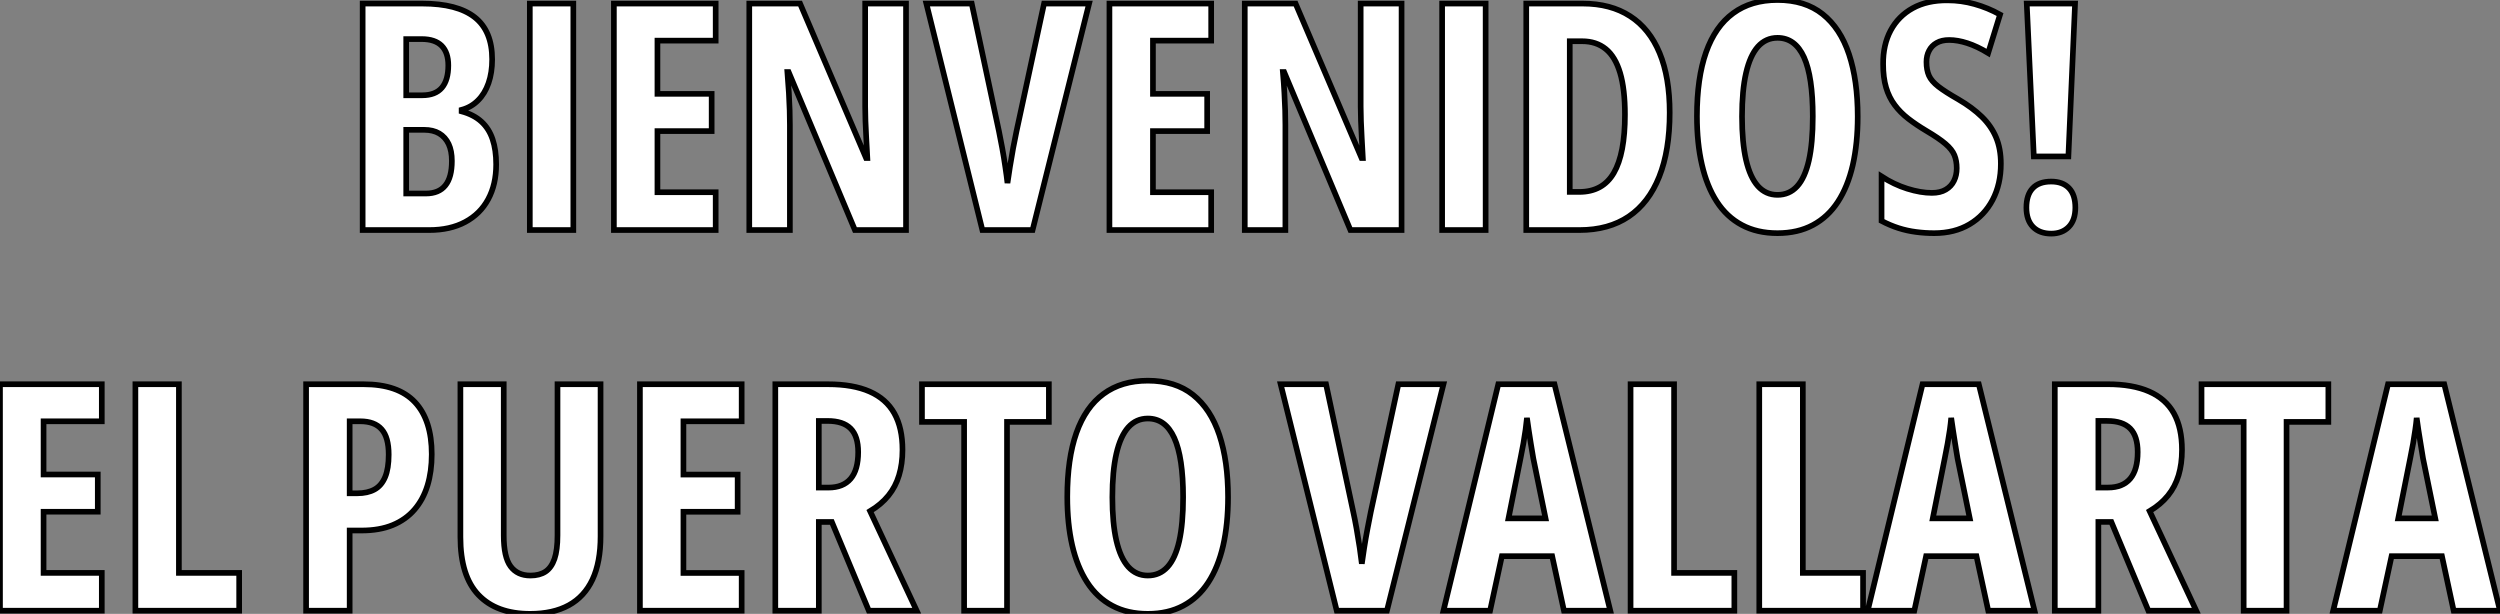
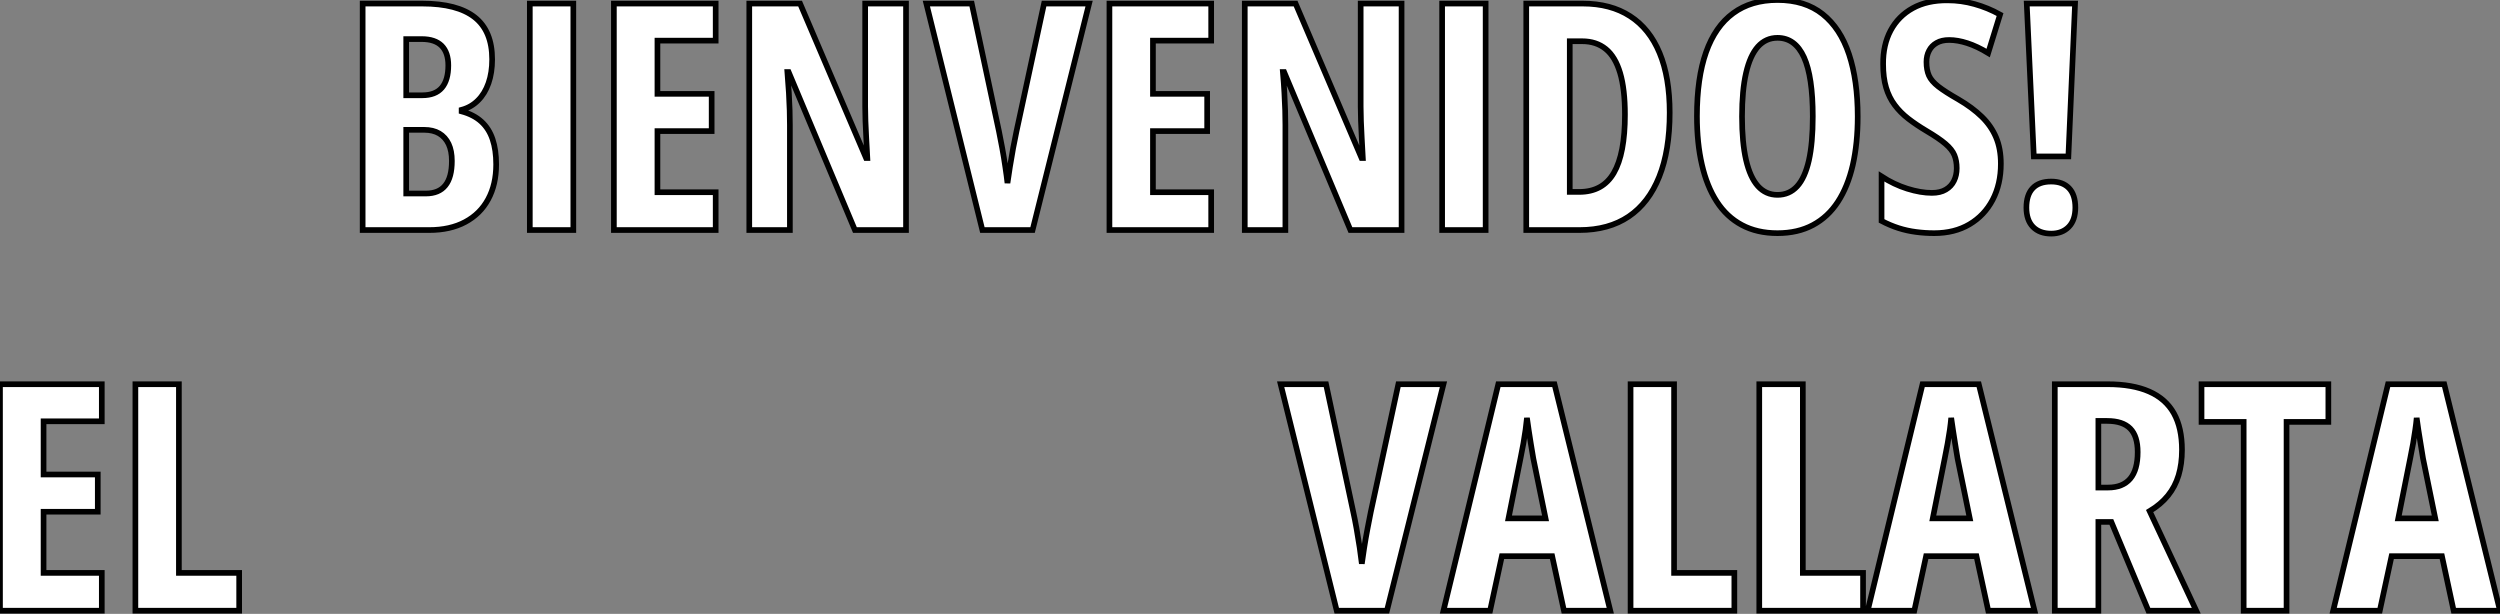
<svg xmlns="http://www.w3.org/2000/svg" viewBox="2.998 8.902 441.322 108.36">
  <rect x="2.998" y="8.902" width="441.322" height="108.36" fill="#808080" stroke="none" />
  <path d="M3.58 0L3.58-39.98L14.11-39.98Q20.29-39.98 23.37-37.56Q26.44-35.14 26.44-30.13L26.44-30.13Q26.44-27.78 25.80-25.94Q25.16-24.09 23.95-22.89Q22.75-21.68 21.05-21.22L21.05-21.22L21.05-20.95Q23.19-20.37 24.54-19.14Q25.89-17.91 26.52-16.02Q27.15-14.14 27.15-11.59L27.15-11.59Q27.15-8.04 25.74-5.44Q24.34-2.84 21.68-1.42Q19.03 0 15.34 0L15.34 0L3.58 0ZM11.27-33.71L11.27-23.79L14.11-23.79Q16.43-23.79 17.57-25.13Q18.70-26.47 18.70-29.07L18.70-29.07Q18.70-31.34 17.53-32.53Q16.35-33.71 14-33.71L14-33.71L11.27-33.71ZM14.44-17.69L11.27-17.69L11.27-6.45L14.74-6.45Q17.04-6.45 18.18-7.88Q19.33-9.30 19.33-12.20L19.33-12.20Q19.33-13.97 18.76-15.19Q18.18-16.41 17.10-17.05Q16.02-17.69 14.44-17.69L14.44-17.69ZM40.77 0L33.09 0L33.09-39.98L40.77-39.98L40.77 0ZM65.90-6.67L65.90 0L47.93 0L47.93-39.98L65.90-39.98L65.90-33.44L55.62-33.44L55.62-24.04L65.19-24.04L65.19-17.47L55.62-17.47L55.62-6.67L65.90-6.67ZM99.50-39.98L99.50 0L90.48 0L78.78-27.89L78.56-27.89Q78.72-25.95 78.82-24.24Q78.91-22.53 78.96-21.11Q79.00-19.69 79.00-18.54L79.00-18.54L79.00 0L71.83 0L71.83-39.98L80.80-39.98L92.45-12.71L92.67-12.71Q92.56-14.60 92.48-16.23Q92.39-17.86 92.34-19.25Q92.29-20.64 92.29-21.79L92.29-21.79L92.29-39.98L99.50-39.98ZM123.87-39.98L131.82-39.98L121.84 0L112.98 0L103.09-39.98L111.10-39.98L115.91-17.42Q116.18-16.16 116.48-14.48Q116.79-12.80 117.03-11.14Q117.28-9.49 117.41-8.29L117.41-8.29Q117.58-9.49 117.84-11.14Q118.10-12.80 118.41-14.46Q118.73-16.13 119-17.42L119-17.42L123.87-39.98ZM153.37-6.67L153.37 0L135.41 0L135.41-39.98L153.37-39.98L153.37-33.44L143.09-33.44L143.09-24.04L152.66-24.04L152.66-17.47L143.09-17.47L143.09-6.67L153.37-6.67ZM186.98-39.98L186.98 0L177.95 0L166.25-27.89L166.03-27.89Q166.20-25.95 166.29-24.24Q166.39-22.53 166.43-21.11Q166.47-19.69 166.47-18.54L166.47-18.54L166.47 0L159.30 0L159.30-39.98L168.27-39.98L179.92-12.71L180.14-12.71Q180.03-14.60 179.95-16.23Q179.87-17.86 179.81-19.25Q179.76-20.64 179.76-21.79L179.76-21.79L179.76-39.98L186.98-39.98ZM201.82 0L194.14 0L194.14-39.98L201.82-39.98L201.82 0ZM234.31-20.73L234.31-20.73Q234.31-14.03 232.46-9.41Q230.62-4.79 227.08-2.39Q223.54 0 218.39 0L218.39 0L208.99 0L208.99-39.98L218.97-39.98Q223.89-39.98 227.32-37.76Q230.75-35.55 232.53-31.25Q234.31-26.96 234.31-20.73ZM226.41-20.37L226.41-20.37Q226.41-24.86 225.56-27.73Q224.71-30.60 223.03-31.96Q221.35-33.33 218.86-33.33L218.86-33.33L216.67-33.33L216.67-6.73L218.34-6.73Q222.50-6.73 224.45-10.09Q226.41-13.45 226.41-20.37ZM267.50-20.04L267.50-20.04Q267.50-15.29 266.63-11.47Q265.75-7.66 264.00-4.98Q262.25-2.30 259.59-0.88Q256.92 0.55 253.34 0.55L253.34 0.55Q249.73 0.55 247.05-0.89Q244.37-2.32 242.62-5.03Q240.87-7.74 240.00-11.54Q239.12-15.34 239.12-20.10L239.12-20.10Q239.12-26.82 240.73-31.39Q242.35-35.96 245.52-38.28Q248.69-40.61 253.34-40.61L253.34-40.61Q258.18-40.61 261.31-38.12Q264.44-35.63 265.97-31.02Q267.50-26.41 267.50-20.04ZM247.08-20.04L247.08-20.04Q247.08-15.45 247.79-12.37Q248.50-9.30 249.89-7.75Q251.29-6.21 253.34-6.21L253.34-6.21Q255.42-6.21 256.80-7.71Q258.18-9.21 258.88-12.28Q259.57-15.34 259.57-20.04L259.57-20.04Q259.57-27.07 258.02-30.50Q256.46-33.93 253.34-33.93L253.34-33.93Q251.29-33.93 249.89-32.38Q248.50-30.82 247.79-27.73Q247.08-24.64 247.08-20.04ZM292.77-11.70L292.77-11.70Q292.77-8.09 291.32-5.33Q289.87-2.57 287.23-1.01Q284.59 0.55 281.01 0.55L281.01 0.55Q279.34 0.55 277.79 0.34Q276.23 0.14 274.72-0.34Q273.22-0.82 271.71-1.61L271.71-1.61L271.71-9.46Q273.90-8.04 276.25-7.30Q278.61-6.56 280.60-6.56L280.60-6.56Q282.08-6.56 283.05-7.14Q284.02-7.71 284.50-8.70Q284.98-9.68 284.98-10.91L284.98-10.91Q284.98-12.22 284.57-13.22Q284.16-14.22 282.99-15.22Q281.83-16.21 279.59-17.53L279.59-17.53Q277.84-18.57 276.43-19.66Q275.02-20.75 274.03-22.08Q273.03-23.41 272.51-25.16Q271.99-26.91 271.99-29.29L271.99-29.29Q271.96-32.68 273.31-35.22Q274.67-37.76 277.22-39.17Q279.78-40.58 283.36-40.55L283.36-40.55Q285.80-40.55 288.13-39.89Q290.47-39.24 292.63-38.04L292.63-38.04L290.53-31.25Q288.59-32.43 286.86-32.99Q285.14-33.55 283.64-33.55L283.64-33.55Q282.32-33.55 281.44-33.04Q280.55-32.54 280.10-31.66Q279.64-30.79 279.64-29.67L279.64-29.67Q279.64-28.25 280.08-27.26Q280.52-26.28 281.74-25.33Q282.95-24.39 285.25-23.08L285.25-23.08Q287.74-21.63 289.41-20.00Q291.07-18.38 291.92-16.37Q292.77-14.36 292.77-11.70ZM305.87-39.98L304.69-12.99L298.59-12.99L297.34-39.98L305.87-39.98ZM297.28-3.96L297.28-3.96Q297.28-6.21 298.39-7.38Q299.50-8.56 301.66-8.56L301.66-8.56Q303.68-8.56 304.80-7.40Q305.92-6.23 305.92-3.96L305.92-3.96Q305.92-1.75 304.76-0.56Q303.60 0.63 301.66 0.63L301.66 0.63Q299.61 0.63 298.44-0.56Q297.28-1.75 297.28-3.96Z" fill="white" stroke="black" transform="translate(64.018 0) scale(1 1) translate(-0.582 49.512)" />
  <path d="M21.55-6.67L21.55 0L3.58 0L3.58-39.98L21.55-39.98L21.55-33.44L11.27-33.44L11.27-24.04L20.84-24.04L20.84-17.47L11.27-17.47L11.27-6.67L21.55-6.67ZM45.80 0L27.48 0L27.48-39.98L35.16-39.98L35.16-6.67L45.80-6.67L45.80 0Z" fill="white" stroke="black" transform="translate(0 67.2) scale(1 1) translate(-0.582 49.508)" />
-   <path d="M3.58-39.98L13.73-39.98Q19.82-39.98 22.79-36.82Q25.76-33.66 25.76-27.62L25.76-27.62Q25.76-24.58 25.01-22.11Q24.25-19.63 22.72-17.86Q21.19-16.08 18.87-15.12Q16.54-14.16 13.37-14.16L13.37-14.16L11.27-14.16L11.27 0L3.58 0L3.58-39.98ZM13.15-33.44L13.15-33.44L11.27-33.44L11.27-20.73L12.61-20.73Q14.44-20.73 15.67-21.41Q16.90-22.09 17.53-23.60Q18.16-25.10 18.16-27.56L18.16-27.56Q18.16-30.63 16.91-32.03Q15.67-33.44 13.15-33.44ZM47.96-39.98L55.56-39.98L55.56-13.15Q55.56-8.56 54.14-5.52Q52.72-2.49 49.96-0.97Q47.20 0.55 43.12 0.55L43.12 0.55Q37.19 0.55 34.00-2.80Q30.82-6.15 30.82-12.99L30.82-12.99L30.82-39.98L38.47-39.98L38.47-13.26Q38.47-9.46 39.68-7.83Q40.88-6.21 43.18-6.21L43.18-6.21Q44.79-6.21 45.84-6.90Q46.89-7.60 47.43-9.16Q47.96-10.72 47.96-13.32L47.96-13.32L47.96-39.98ZM80.47-6.67L80.47 0L62.51 0L62.51-39.98L80.47-39.98L80.47-33.44L70.19-33.44L70.19-24.04L79.76-24.04L79.76-17.47L70.19-17.47L70.19-6.67L80.47-6.67ZM86.41-39.98L95.70-39.98Q100.13-39.98 103.06-38.69Q105.98-37.41 107.42-34.84Q108.86-32.27 108.86-28.38L108.86-28.38Q108.86-25.92 108.25-23.91Q107.65-21.90 106.38-20.33Q105.11-18.76 103.14-17.58L103.14-17.58L111.37 0L102.92 0L96.39-15.67L94.09-15.67L94.09 0L86.41 0L86.41-39.98ZM95.65-33.50L95.65-33.50L94.09-33.50L94.09-21.74L95.81-21.74Q98.38-21.74 99.71-23.30Q101.04-24.86 101.04-28L101.04-28Q101.04-30.82 99.71-32.16Q98.38-33.50 95.65-33.50ZM127.31-33.33L127.31 0L119.74 0L119.74-33.33L112.30-33.33L112.30-39.98L134.70-39.98L134.70-33.33L127.31-33.33ZM166.33-20.04L166.33-20.04Q166.33-15.29 165.46-11.47Q164.58-7.66 162.83-4.98Q161.08-2.30 158.42-0.88Q155.75 0.55 152.17 0.55L152.17 0.55Q148.56 0.55 145.88-0.89Q143.20-2.32 141.45-5.03Q139.70-7.74 138.82-11.54Q137.95-15.34 137.95-20.10L137.95-20.10Q137.95-26.82 139.56-31.39Q141.18-35.96 144.35-38.28Q147.52-40.61 152.17-40.61L152.17-40.61Q157.01-40.61 160.14-38.12Q163.27-35.63 164.80-31.02Q166.33-26.41 166.33-20.04ZM145.91-20.04L145.91-20.04Q145.91-15.45 146.62-12.37Q147.33-9.30 148.72-7.75Q150.12-6.21 152.17-6.21L152.17-6.21Q154.25-6.21 155.63-7.71Q157.01-9.21 157.71-12.28Q158.40-15.34 158.40-20.04L158.40-20.04Q158.40-27.07 156.84-30.50Q155.29-33.93 152.17-33.93L152.17-33.93Q150.12-33.93 148.72-32.38Q147.33-30.82 146.62-27.73Q145.91-24.64 145.91-20.04Z" fill="white" stroke="black" transform="translate(54.035 67.2) scale(1 1) translate(-0.582 49.512)" />
  <path d="M20.78-39.98L28.74-39.98L18.76 0L9.90 0L0-39.98L8.01-39.98L12.82-17.42Q13.10-16.16 13.40-14.48Q13.70-12.80 13.95-11.14Q14.19-9.49 14.33-8.29L14.33-8.29Q14.49-9.49 14.75-11.14Q15.01-12.80 15.33-14.46Q15.64-16.13 15.91-17.42L15.91-17.42L20.78-39.98ZM58.19 0L50.01 0L47.93-9.63L39.05-9.63L36.97 0L28.74 0L38.42-39.98L48.34-39.98L58.19 0ZM40.22-16.30L46.76-16.30L44.60-26.88Q44.38-28.19 44.17-29.45Q43.97-30.71 43.79-31.87Q43.61-33.03 43.48-34.04L43.48-34.04Q43.39-33.09 43.23-31.94Q43.07-30.79 42.85-29.53Q42.63-28.27 42.36-26.99L42.36-26.99L40.22-16.30ZM80.09 0L61.77 0L61.77-39.98L69.45-39.98L69.45-6.67L80.09-6.67L80.09 0ZM102.81 0L84.49 0L84.49-39.98L92.18-39.98L92.18-6.67L102.81-6.67L102.81 0ZM133.08 0L124.91 0L122.83-9.63L113.94-9.63L111.86 0L103.63 0L113.31-39.98L123.24-39.98L133.08 0ZM115.12-16.30L121.65-16.30L119.49-26.88Q119.27-28.19 119.07-29.45Q118.86-30.71 118.69-31.87Q118.51-33.03 118.37-34.04L118.37-34.04Q118.29-33.09 118.13-31.94Q117.96-30.79 117.74-29.53Q117.52-28.27 117.25-26.99L117.25-26.99L115.12-16.30ZM136.66-39.98L145.96-39.98Q150.39-39.98 153.32-38.69Q156.24-37.41 157.68-34.84Q159.11-32.27 159.11-28.38L159.11-28.38Q159.11-25.92 158.51-23.91Q157.91-21.90 156.64-20.33Q155.37-18.76 153.40-17.58L153.40-17.58L161.63 0L153.18 0L146.64-15.67L144.35-15.67L144.35 0L136.66 0L136.66-39.98ZM145.91-33.50L145.91-33.50L144.35-33.50L144.35-21.74L146.07-21.74Q148.64-21.74 149.97-23.30Q151.29-24.86 151.29-28L151.29-28Q151.29-30.82 149.97-32.16Q148.64-33.50 145.91-33.50ZM177.57-33.33L177.57 0L170.00 0L170.00-33.33L162.56-33.33L162.56-39.98L184.95-39.98L184.95-33.33L177.57-33.33ZM215.25 0L207.07 0L205.00-9.63L196.11-9.63L194.03 0L185.80 0L195.48-39.98L205.41-39.98L215.25 0ZM197.29-16.30L203.82-16.30L201.66-26.88Q201.44-28.19 201.24-29.45Q201.03-30.71 200.85-31.87Q200.68-33.03 200.54-34.04L200.54-34.04Q200.46-33.09 200.29-31.94Q200.13-30.79 199.91-29.53Q199.69-28.27 199.42-26.99L199.42-26.99L197.29-16.30Z" fill="white" stroke="black" transform="translate(229.07 67.2) scale(1 1) translate(0 49.508)" />
</svg>